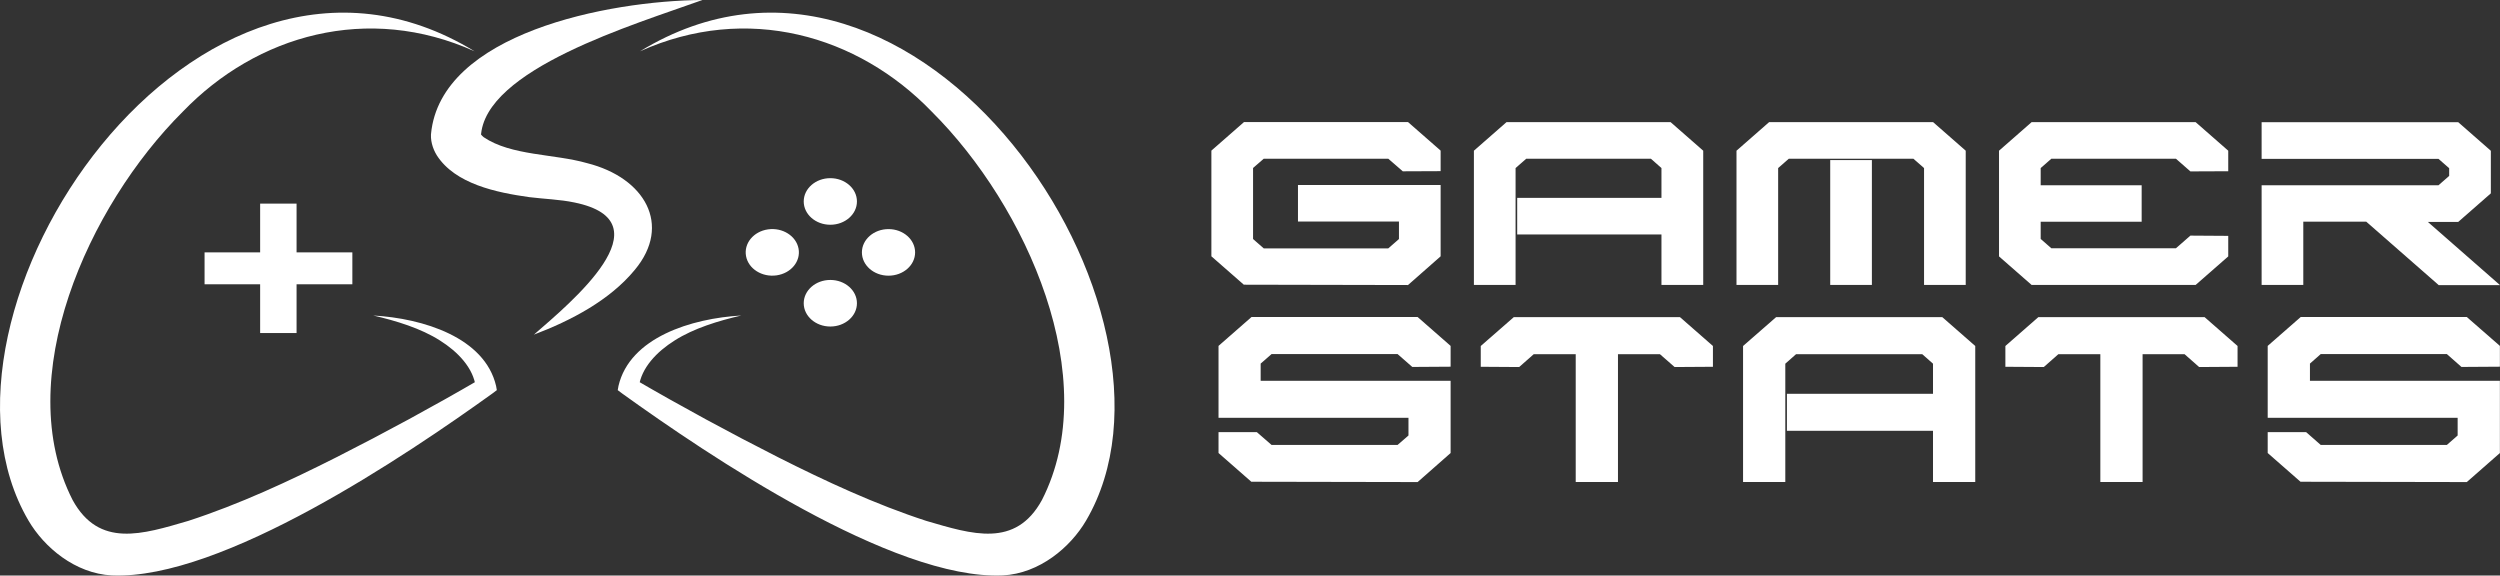
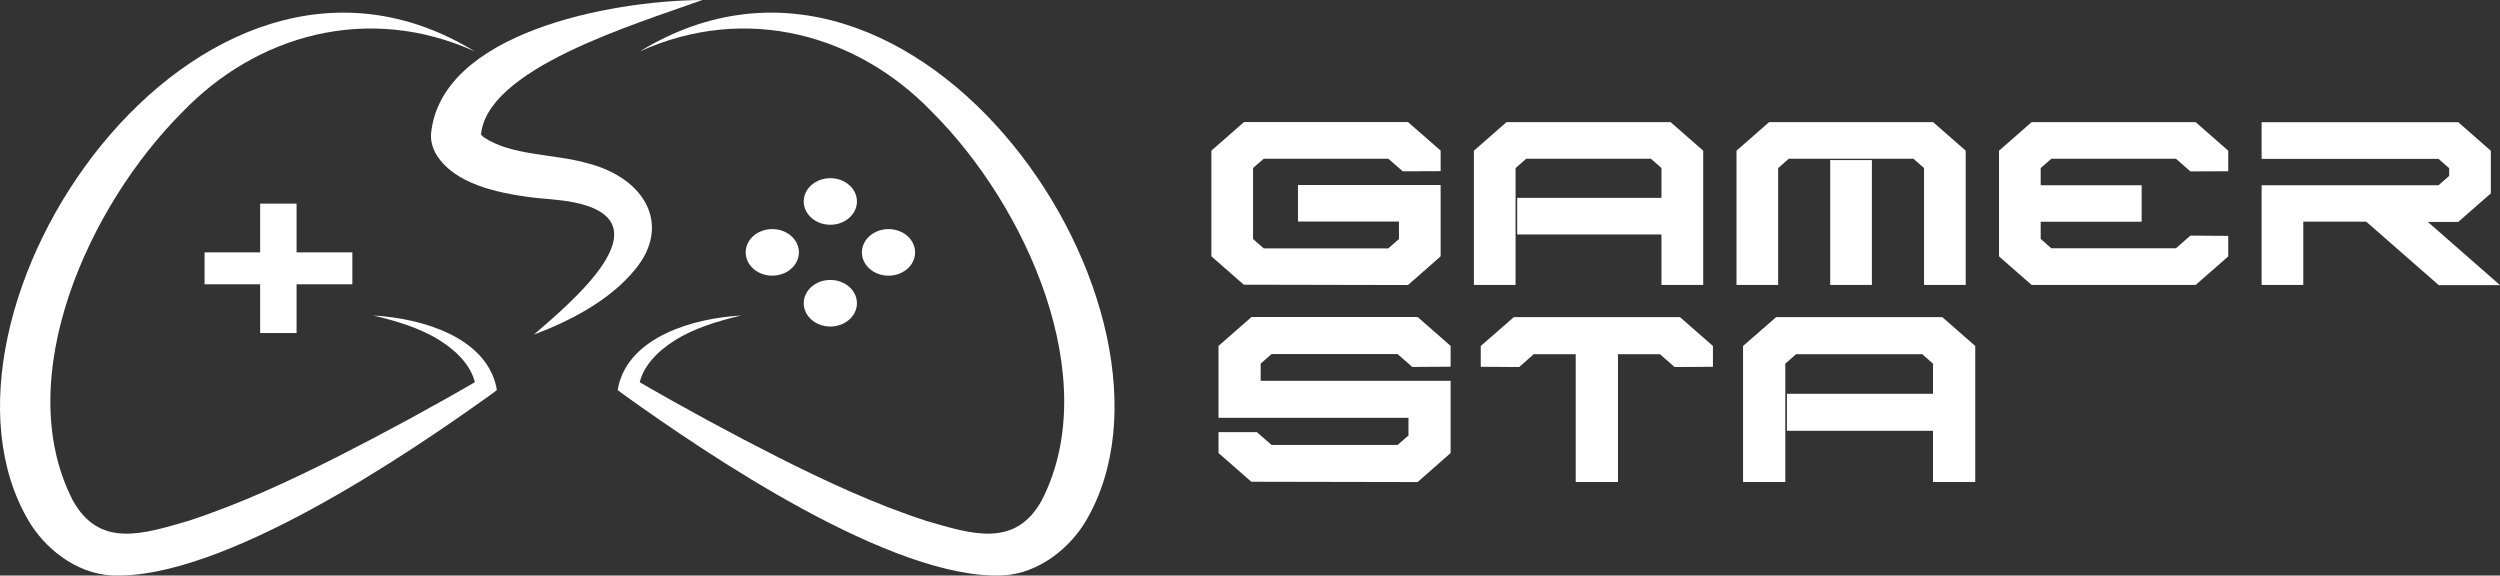
<svg xmlns="http://www.w3.org/2000/svg" width="139" height="32" viewBox="0 0 139 32" fill="none">
  <rect x="0" y="0" width="139" height="32" fill="#333333" stroke="none" />
  <g clip-path="url(#clip0_2308_4438)">
-     <path fill-rule="evenodd" clip-rule="evenodd" d="M127.908 26.785L126.084 25.188V24.027H128.221L129.032 24.738H136.046L136.645 24.213V23.229H126.084V19.232L127.919 17.626H137.154L138.994 19.232V20.388L136.857 20.402L136.046 19.687H129.032L128.433 20.216V21.173H138.994V25.188L137.154 26.803L127.908 26.785Z" fill="white" />
    <path fill-rule="evenodd" clip-rule="evenodd" d="M69.573 26.785L67.75 25.188V24.027H69.881L70.698 24.738H77.706L78.311 24.213V23.229H67.75V19.232L69.584 17.626H78.82L80.654 19.232V20.388L78.523 20.402L77.706 19.687H70.698L70.093 20.216V21.173H80.654V25.188L78.82 26.803L69.573 26.785Z" fill="white" />
-     <path fill-rule="evenodd" clip-rule="evenodd" d="M116.779 26.799V19.692H114.446L113.635 20.407L111.499 20.393V19.237L113.333 17.631H122.574L124.408 19.237V20.393L122.272 20.407L121.46 19.692H119.128V26.799H116.779Z" fill="white" />
    <path fill-rule="evenodd" clip-rule="evenodd" d="M87.61 26.799V19.692H85.277L84.466 20.407L82.33 20.393V19.237L84.169 17.631H93.405L95.239 19.237V20.393L93.108 20.407L92.291 19.692H89.959V26.799H87.61Z" fill="white" />
    <path fill-rule="evenodd" clip-rule="evenodd" d="M107.475 26.799V23.953H99.353V21.897H107.475V20.221L106.876 19.692H99.862L99.263 20.221V26.799H96.914V19.237L98.754 17.631H107.989L109.824 19.237V26.799H107.475Z" fill="white" />
    <path fill-rule="evenodd" clip-rule="evenodd" d="M135.581 15.842L131.562 12.324H128.063V15.842H125.746V10.3H126.101C127.697 10.3 129.303 10.3 130.905 10.3C132.463 10.3 134.022 10.3 135.581 10.3L136.174 9.78V9.353L135.581 8.833H125.746V6.795H136.678L138.491 8.383V10.75L136.678 12.338H134.987L139 15.852H135.586L135.581 15.842Z" fill="white" />
    <path fill-rule="evenodd" clip-rule="evenodd" d="M92.377 15.843V13.035H84.356V11.001H92.377V9.344L91.789 8.824H84.86L84.266 9.344V15.843H81.949V8.379L83.762 6.791H92.886L94.699 8.379V15.843H92.377Z" fill="white" />
    <path fill-rule="evenodd" clip-rule="evenodd" d="M69.156 15.829L67.353 14.251V8.374L69.167 6.786H78.285L80.099 8.374V9.516L77.994 9.525L77.188 8.824H70.264L69.67 9.339V13.29L70.264 13.81H77.188L77.782 13.29V12.319H72.167V10.286H80.099V14.251L78.285 15.848L69.156 15.829Z" fill="white" />
    <path fill-rule="evenodd" clip-rule="evenodd" d="M106.977 15.843V9.344L106.383 8.824H99.459L98.865 9.344V15.843H96.549V8.379L98.362 6.791H107.481L109.294 8.379V15.843H106.977ZM101.76 15.843V8.899H104.077V15.843H101.76Z" fill="white" />
    <path fill-rule="evenodd" clip-rule="evenodd" d="M112.958 15.843L111.145 14.256V8.379L112.958 6.791H122.077L123.89 8.379V9.521L121.786 9.53L120.98 8.824H114.056L113.462 9.344V10.3H119.076V12.329H113.462V13.285L114.056 13.805H120.98L121.786 13.1L123.89 13.114V14.256L122.077 15.843H112.958Z" fill="white" />
    <path d="M26.389 2.854C20.451 0.176 14.27 1.944 10.161 6.211C4.88 11.475 0.597 21.056 4.037 27.801C5.511 30.489 7.923 29.704 10.468 28.962C13.31 28.038 16.072 26.752 18.723 25.415C21.416 24.05 24.083 22.602 26.675 21.093L26.453 21.525C26.32 20.453 25.451 19.552 24.459 18.93C23.394 18.252 22.031 17.839 20.753 17.542C23.532 17.7 26.951 18.767 27.582 21.455L27.624 21.692L27.365 21.887C22.662 25.267 12.345 32.258 6.216 31.993C4.17 31.886 2.452 30.428 1.583 28.943C-5.172 17.435 10.935 -6.588 26.389 2.854Z" fill="white" />
    <path d="M35.581 2.854C41.519 0.176 47.7 1.944 51.809 6.211C57.09 11.475 61.373 21.056 57.932 27.801C56.459 30.489 54.046 29.704 51.502 28.962C48.66 28.038 45.898 26.752 43.247 25.415C40.554 24.05 37.887 22.602 35.294 21.093L35.517 21.525C35.65 20.453 36.519 19.552 37.511 18.93C38.576 18.252 39.939 17.839 41.216 17.542C38.438 17.7 35.019 18.767 34.388 21.455L34.346 21.692L34.605 21.887C39.308 25.267 49.625 32.258 55.754 31.993C57.8 31.886 59.518 30.428 60.387 28.943C67.141 17.435 51.035 -6.588 35.581 2.854Z" fill="white" />
    <path d="M39.042 0.005C35.341 1.342 26.875 3.848 26.737 7.613C26.737 7.571 26.742 7.506 26.737 7.474C26.737 7.465 26.737 7.469 26.747 7.483C26.785 7.53 26.838 7.581 26.891 7.627C28.428 8.667 30.808 8.546 32.643 9.071C35.845 9.878 37.377 12.501 35.299 14.999C33.905 16.693 31.763 17.817 29.684 18.606C31.678 16.869 37.202 12.329 31.932 11.257C31.142 11.09 30.236 11.062 29.419 10.96C27.606 10.705 25.311 10.231 24.288 8.639C24.049 8.254 23.906 7.762 23.98 7.311L23.964 7.451C24.494 1.857 33.82 0.037 39.042 0V0.005Z" fill="white" />
    <path d="M16.489 11.321H14.464V18.517H16.489V11.321Z" fill="white" />
    <path d="M11.374 14.032V15.806H19.591V14.032H11.374Z" fill="white" />
    <path d="M46.166 12.496C46.983 12.496 47.646 11.916 47.646 11.201C47.646 10.486 46.983 9.906 46.166 9.906C45.349 9.906 44.687 10.486 44.687 11.201C44.687 11.916 45.349 12.496 46.166 12.496Z" fill="white" />
    <path d="M46.166 18.155C46.983 18.155 47.646 17.575 47.646 16.86C47.646 16.145 46.983 15.565 46.166 15.565C45.349 15.565 44.687 16.145 44.687 16.86C44.687 17.575 45.349 18.155 46.166 18.155Z" fill="white" />
    <path d="M43.178 15.31C43.984 15.194 44.531 14.528 44.399 13.822C44.267 13.117 43.507 12.638 42.701 12.753C41.894 12.869 41.348 13.535 41.48 14.241C41.611 14.947 42.372 15.425 43.178 15.31Z" fill="white" />
    <path d="M49.401 15.328C50.218 15.328 50.88 14.748 50.88 14.033C50.88 13.318 50.218 12.738 49.401 12.738C48.584 12.738 47.922 13.318 47.922 14.033C47.922 14.748 48.584 15.328 49.401 15.328Z" fill="white" />
  </g>
  <defs>
    <clipPath id="clip0_2308_4438">
      <rect width="139" height="32" fill="white" />
    </clipPath>
  </defs>
</svg>